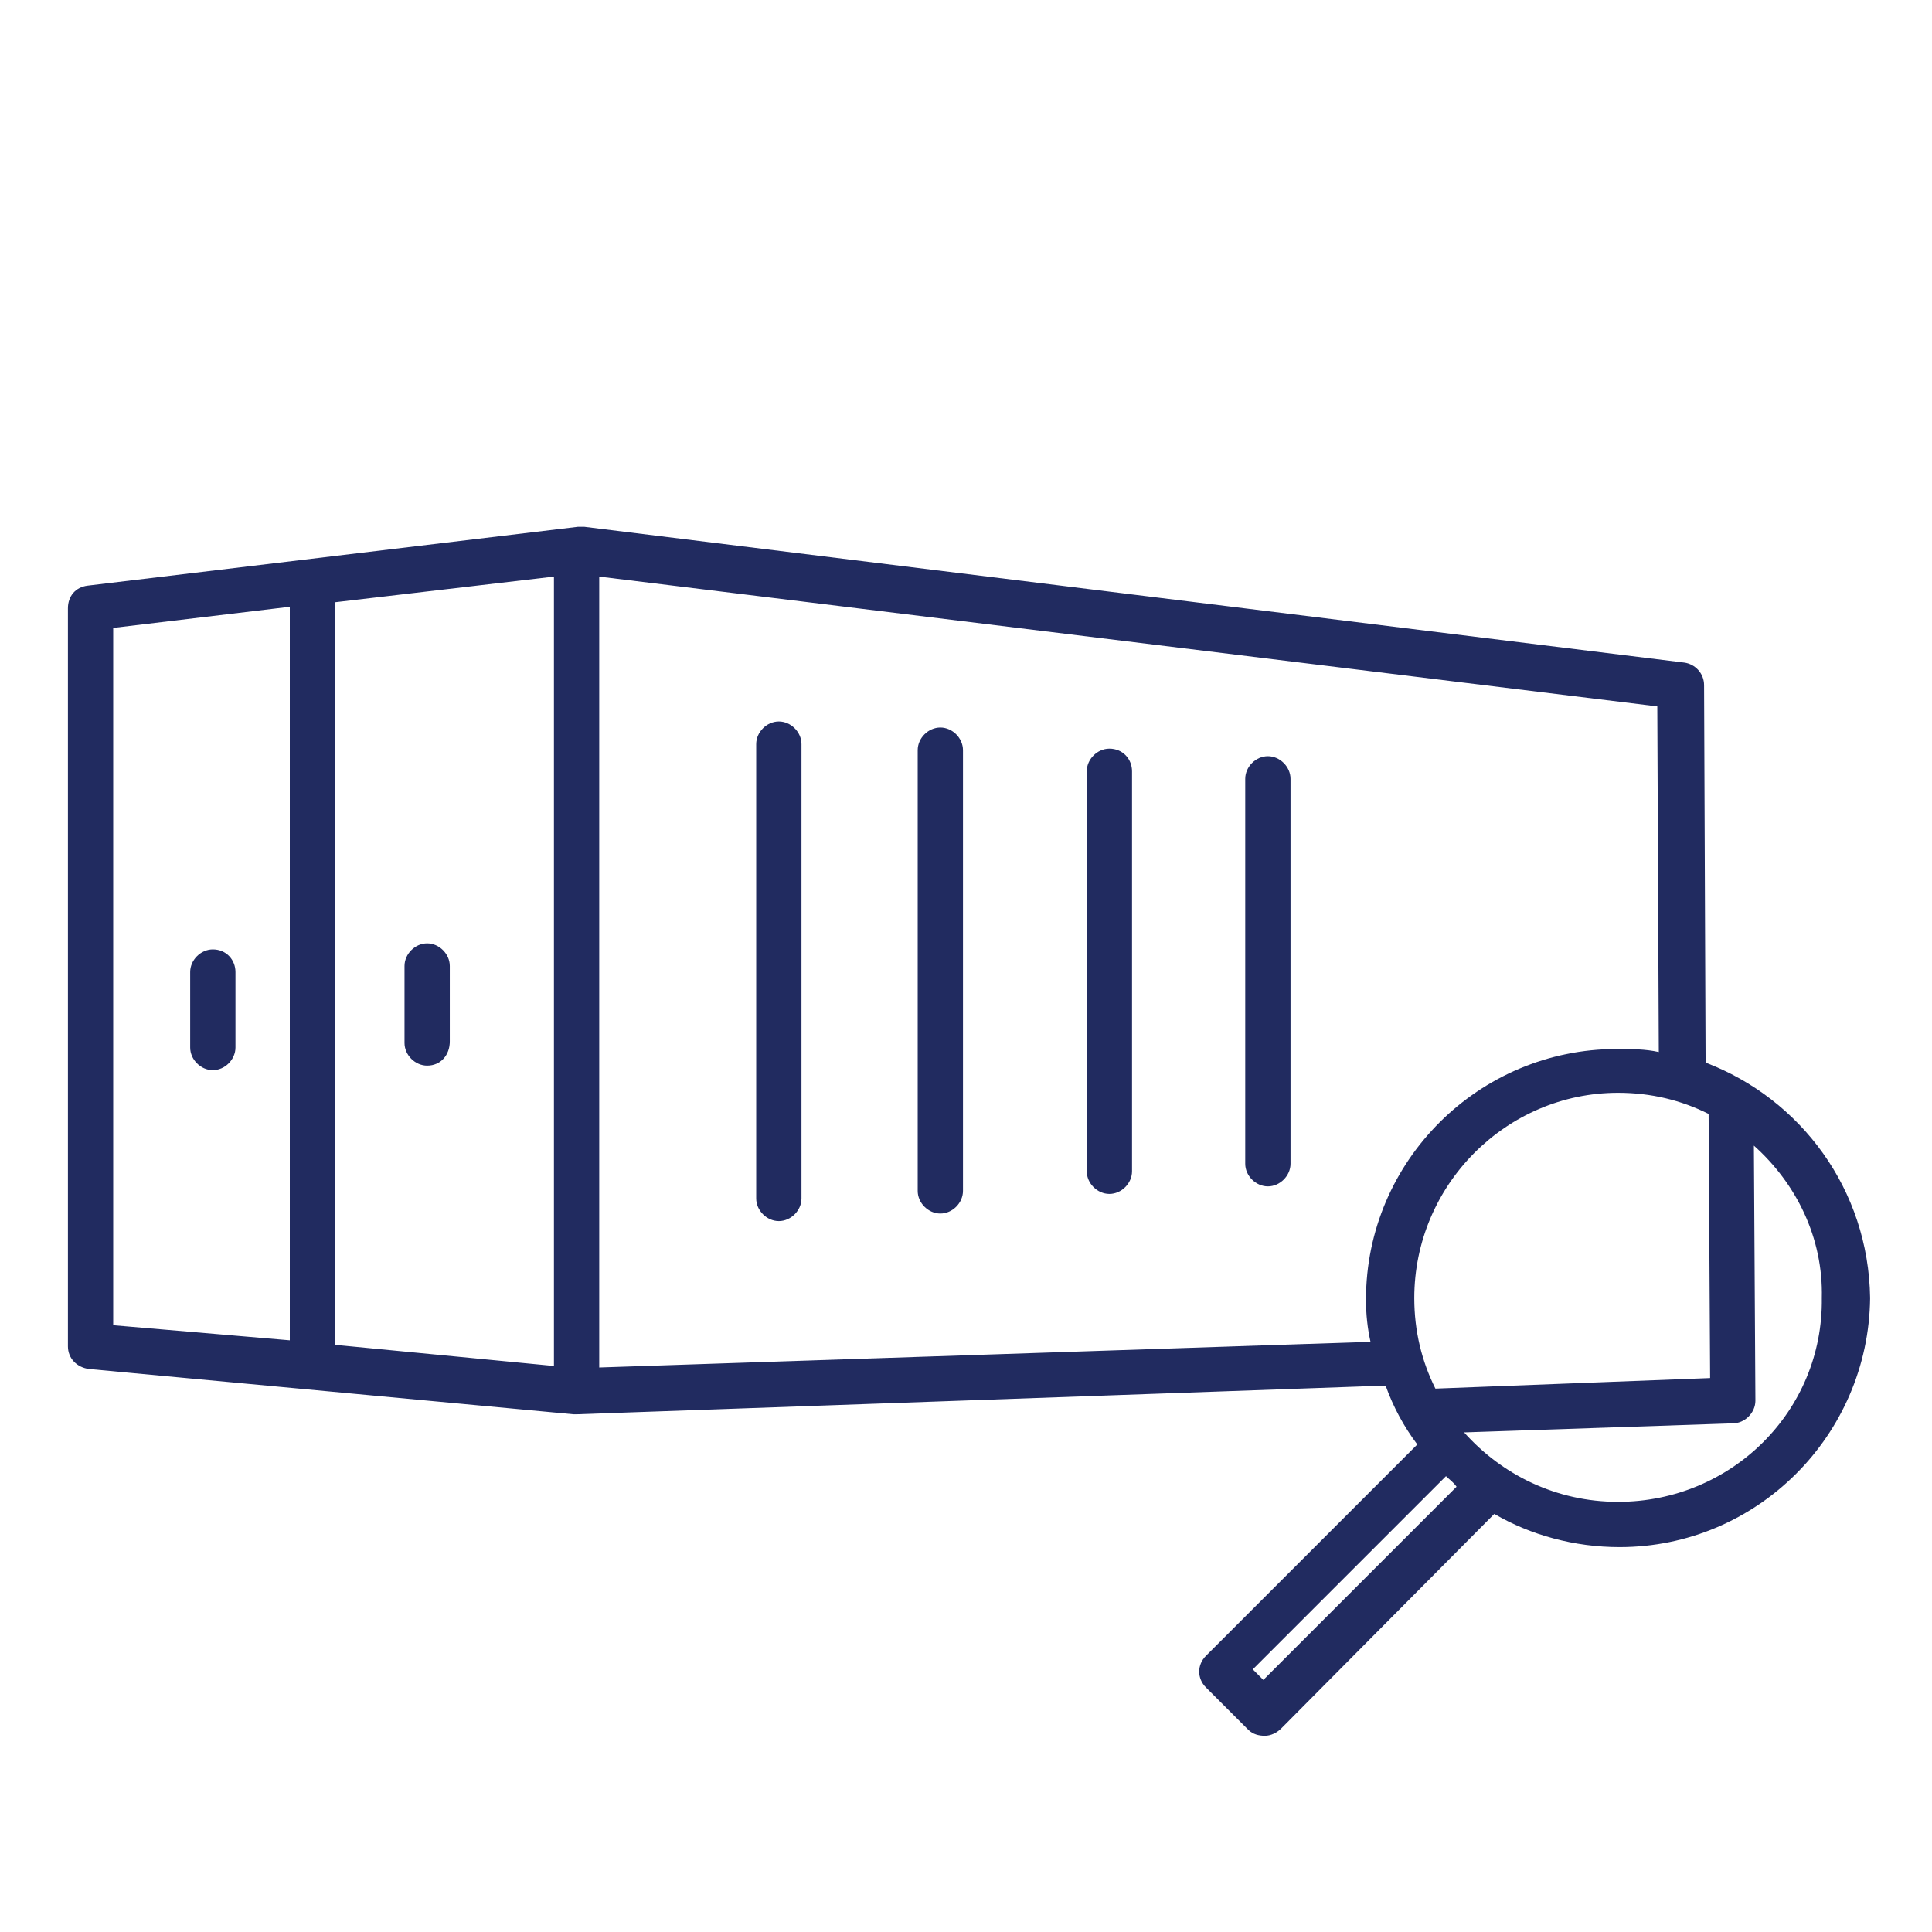
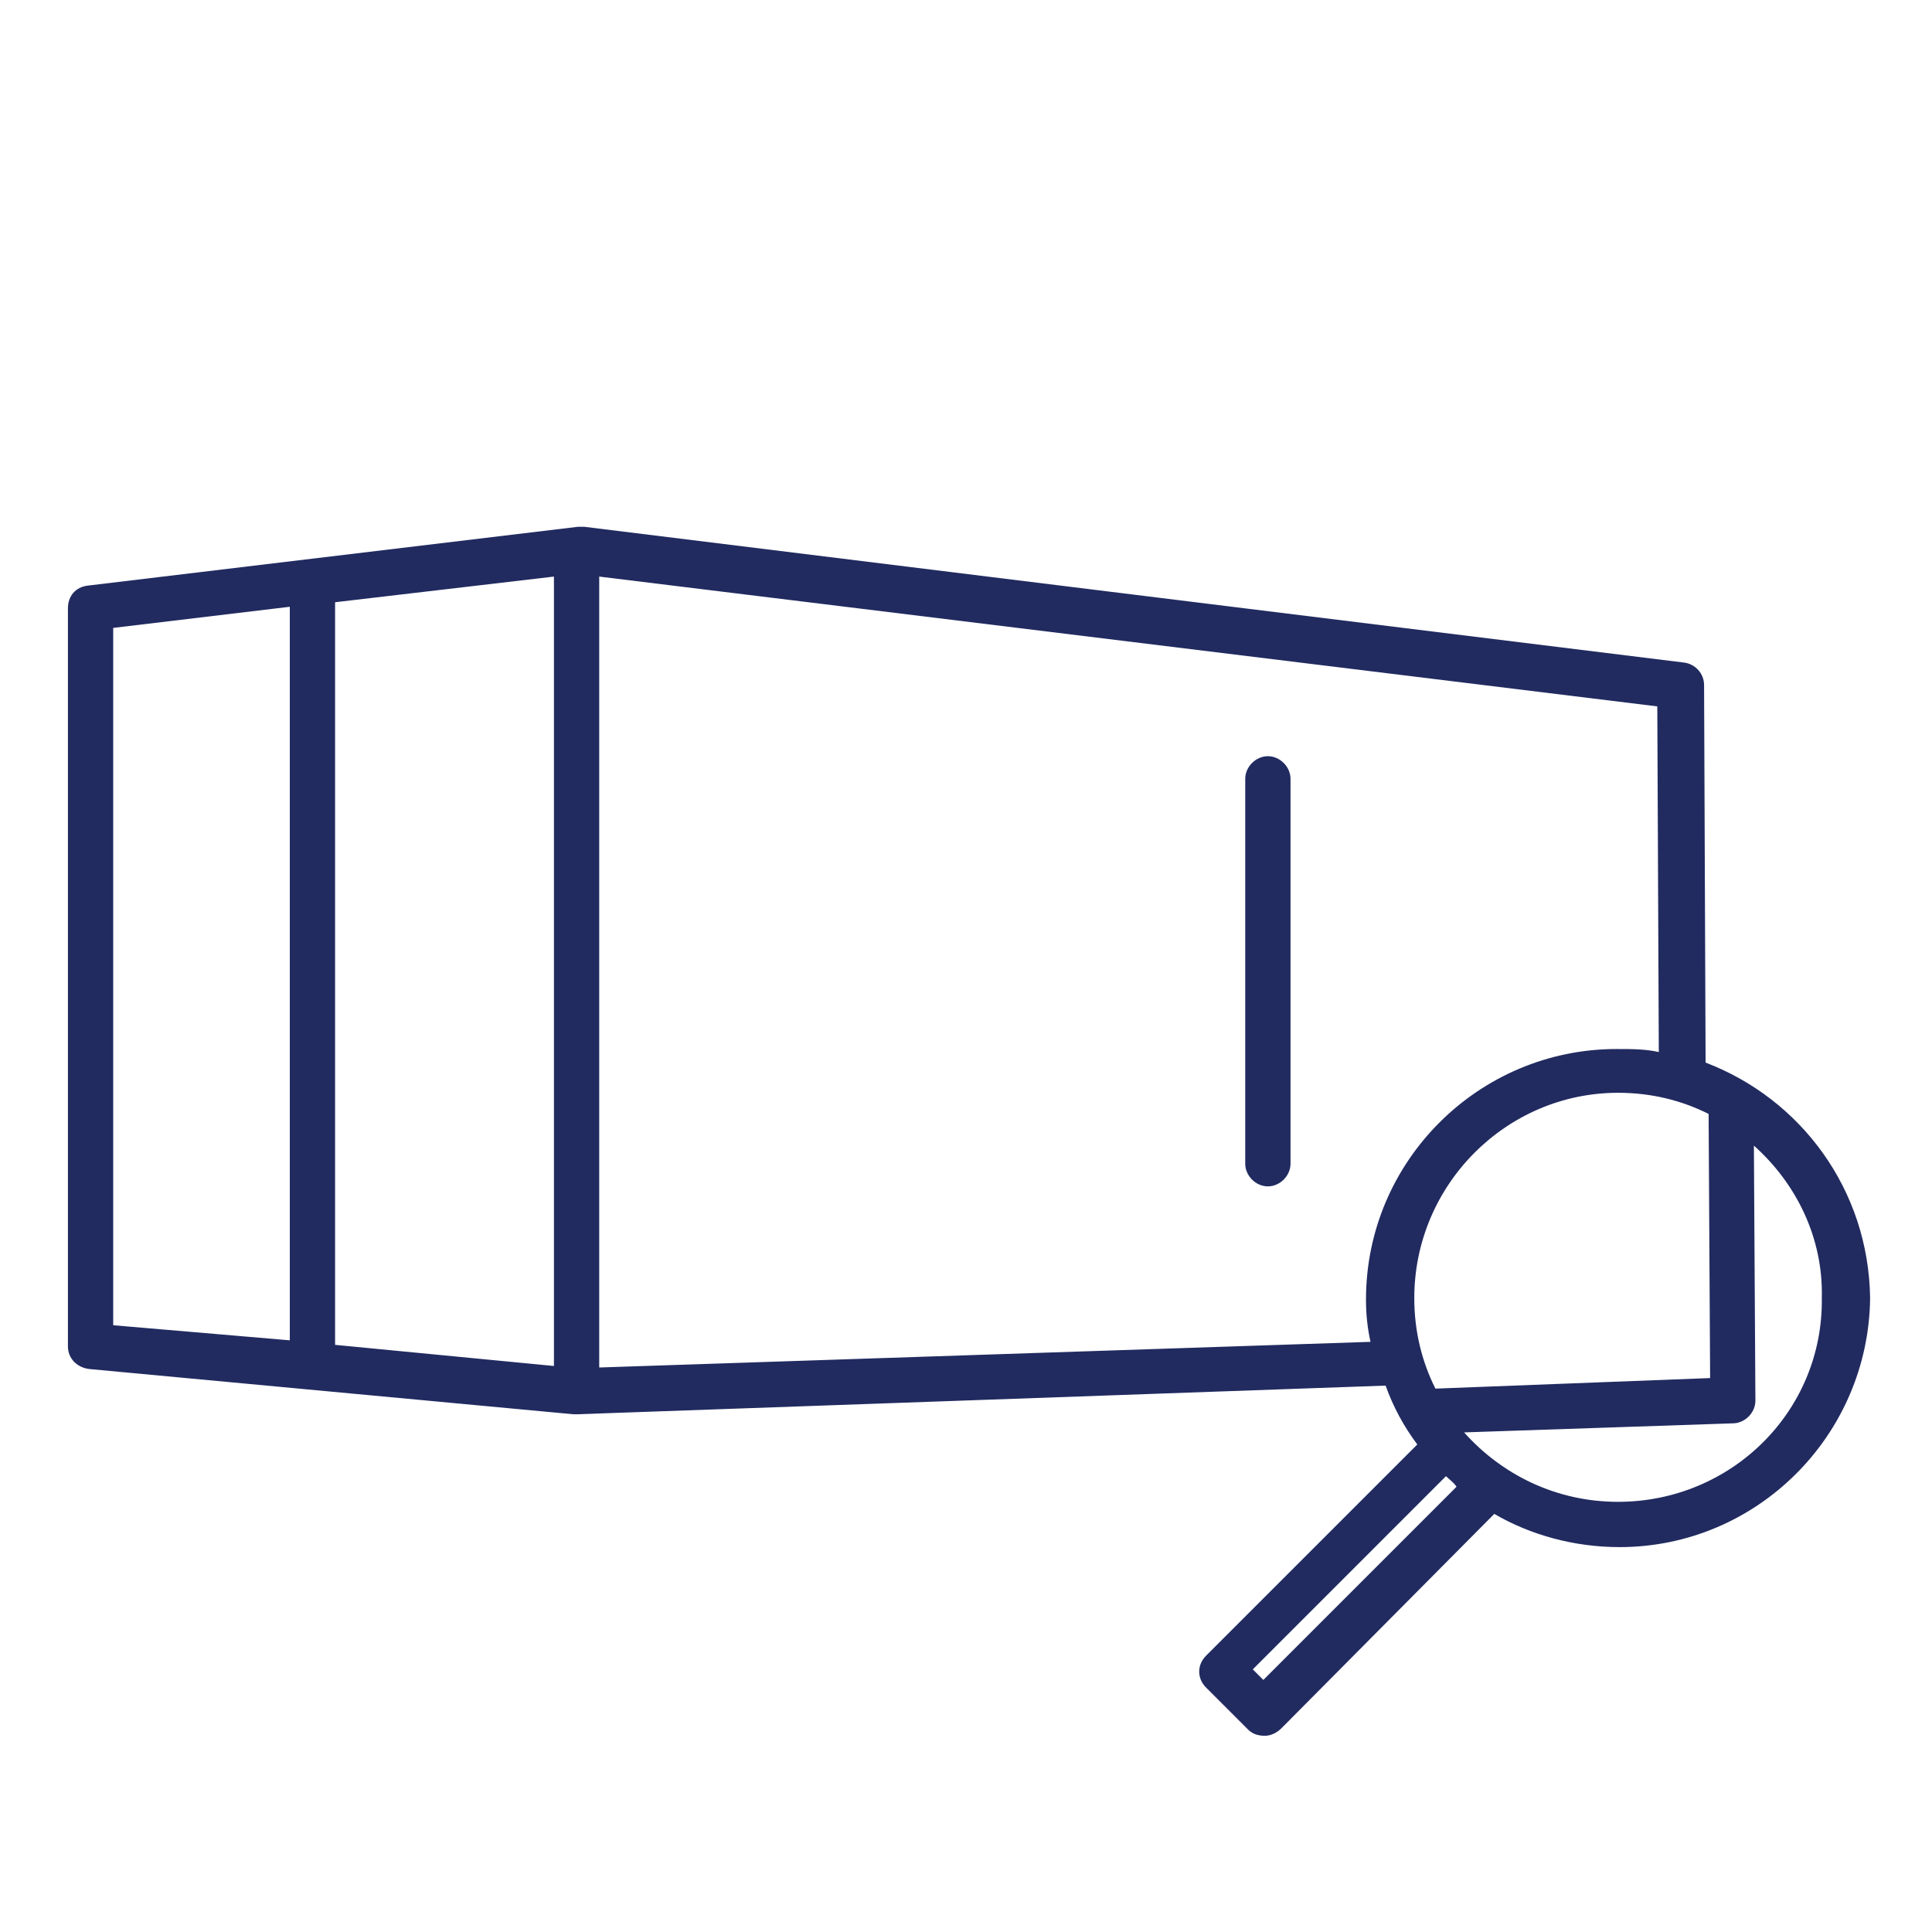
<svg xmlns="http://www.w3.org/2000/svg" version="1.1" id="final_copy" x="0px" y="0px" viewBox="0 0 128 128" style="enable-background:new 0 0 128 128;" xml:space="preserve">
  <style type="text/css">
	.st0{fill:#212B60;}
</style>
  <title>ZIM-iconssvg</title>
  <g>
-     <path class="st0" d="M14.1,62.9c-0.8,0-1.5,0.7-1.5,1.5v5c0,0.8,0.7,1.5,1.5,1.5s1.5-0.7,1.5-1.5v-5C15.6,63.6,15,62.9,14.1,62.9z" />
-     <path class="st0" d="M28.3,70.6C28.3,70.6,28.3,70.6,28.3,70.6c0.9,0,1.5-0.7,1.5-1.6v-5c0-0.8-0.7-1.5-1.5-1.5s-1.5,0.7-1.5,1.5   v5.1C26.8,69.9,27.5,70.6,28.3,70.6z" />
-     <path class="st0" d="M51.6,47.8c-0.8,0-1.5,0.7-1.5,1.5v30.1c0,0.8,0.7,1.5,1.5,1.5s1.5-0.7,1.5-1.5V49.3   C53.1,48.5,52.4,47.8,51.6,47.8z" />
-     <path class="st0" d="M62.3,48.2c-0.8,0-1.5,0.7-1.5,1.5v29.2c0,0.8,0.7,1.5,1.5,1.5s1.5-0.7,1.5-1.5V49.7   C63.8,48.9,63.1,48.2,62.3,48.2z" />
-     <path class="st0" d="M73.5,49.6c-0.8,0-1.5,0.7-1.5,1.5v26.5c0,0.8,0.7,1.5,1.5,1.5s1.5-0.7,1.5-1.5V51.1   C75,50.3,74.4,49.6,73.5,49.6z" />
    <path class="st0" d="M84,50.1c-0.8,0-1.5,0.7-1.5,1.5v25.5c0,0.8,0.7,1.5,1.5,1.5s1.5-0.7,1.5-1.5V51.6   C85.5,50.8,84.8,50.1,84,50.1z" />
    <path class="st0" d="M113,70.4l-0.1-25c0-0.8-0.6-1.4-1.3-1.5l-72.9-9c-0.1,0-0.2,0-0.4,0L5.8,38.8c-0.8,0.1-1.3,0.7-1.3,1.5v48.9   c0,0.8,0.6,1.4,1.4,1.5l32.1,3h0.1l0.1,0l53.6-1.9c0.5,1.4,1.2,2.7,2.1,3.9l-14,14c-0.6,0.6-0.6,1.5,0,2.1l2.8,2.8   c0.3,0.3,0.7,0.4,1.1,0.4c0.4,0,0.8-0.2,1.1-0.5L99,100.3c2.4,1.4,5.3,2.2,8.3,2.2c9.1,0,16.5-7.4,16.6-16.5c0,0,0,0,0,0   C123.8,78.8,119.3,72.8,113,70.4z M36.7,90.5l-14.5-1.4V39.9l14.5-1.7V90.5z M7.5,41.6l11.7-1.4v48.6L7.5,87.8V41.6z M39.7,90.6   V38.2l70.1,8.6l0.1,22.9c-0.9-0.2-1.8-0.2-2.8-0.2c-9.1,0-16.6,7.4-16.6,16.6c0,1,0.1,1.9,0.3,2.8L39.7,90.6z M107.2,72.4   C107.2,72.4,107.3,72.4,107.2,72.4c2.2,0,4.2,0.5,6,1.4l0.1,17.5L95.1,92c-0.9-1.8-1.4-3.8-1.4-6C93.7,78.5,99.8,72.4,107.2,72.4z    M83.7,111.3l-0.7-0.7l12.8-12.8c0.2,0.2,0.5,0.4,0.7,0.7L83.7,111.3z M107.2,99.5c-4.1,0-7.7-1.8-10.2-4.6l17.8-0.6   c0.8,0,1.5-0.7,1.5-1.5l-0.1-16.9c2.8,2.5,4.6,6.1,4.5,10.1C120.8,93.5,114.7,99.5,107.2,99.5z" />
  </g>
</svg>